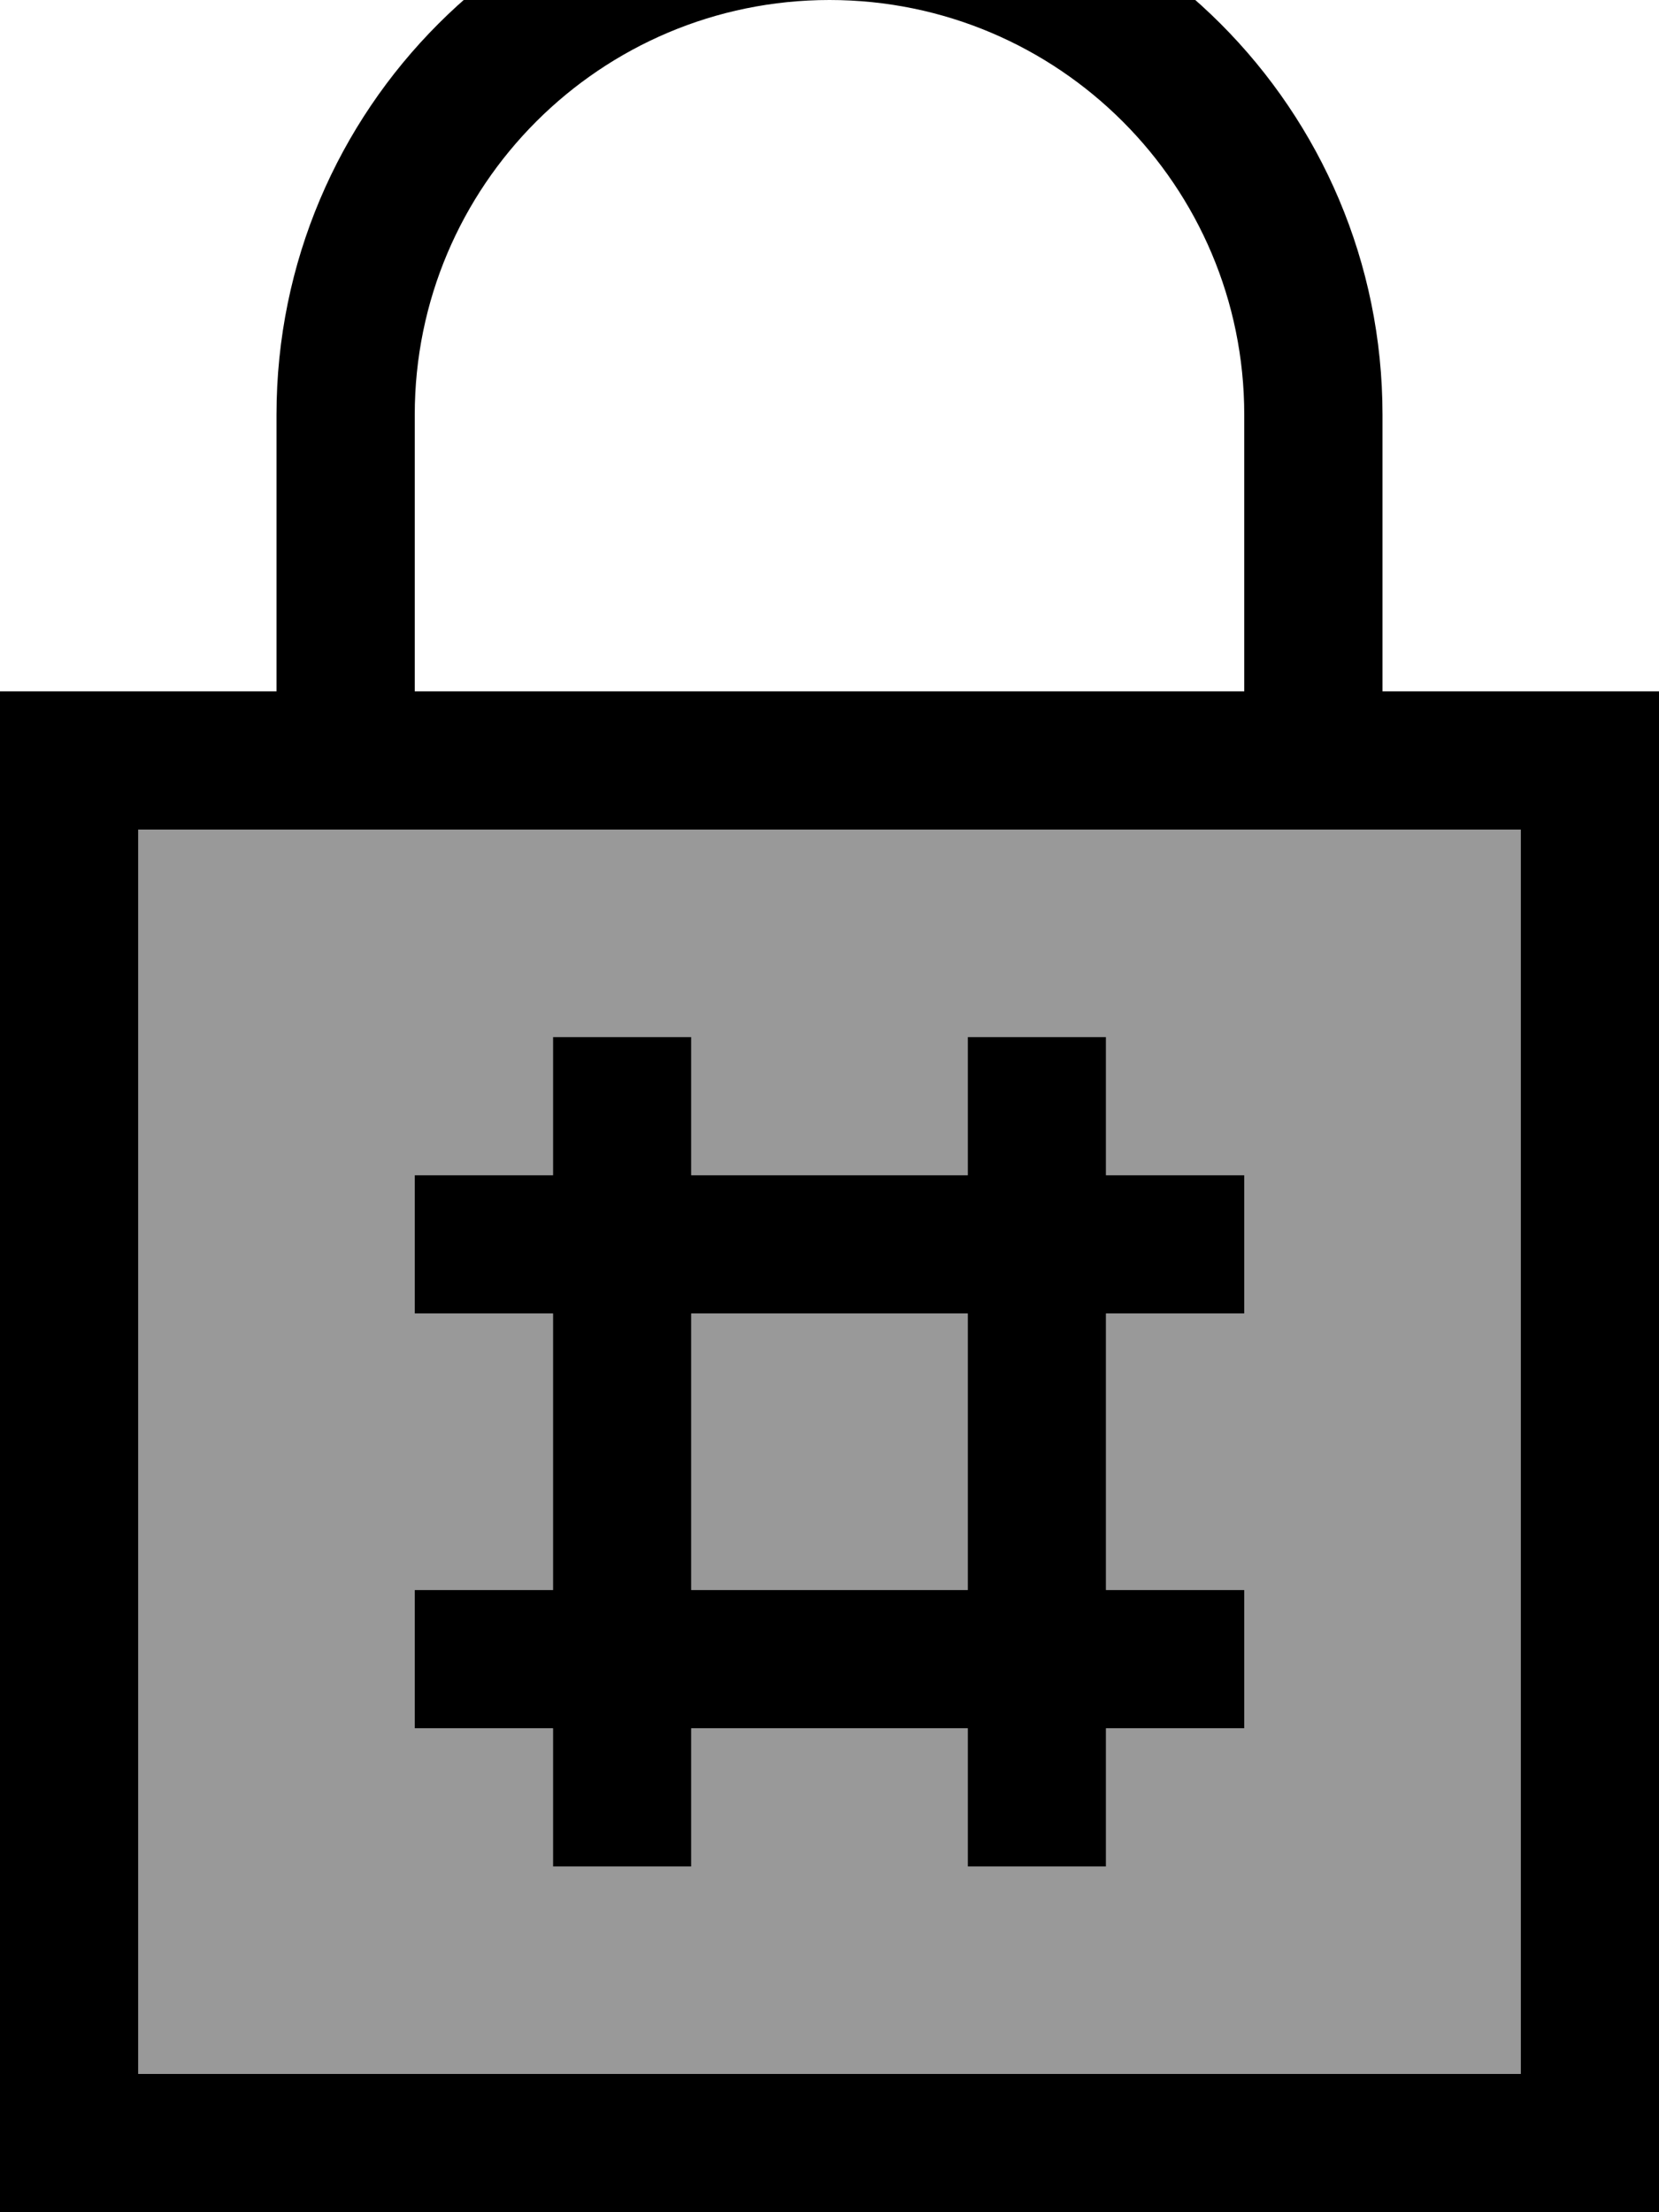
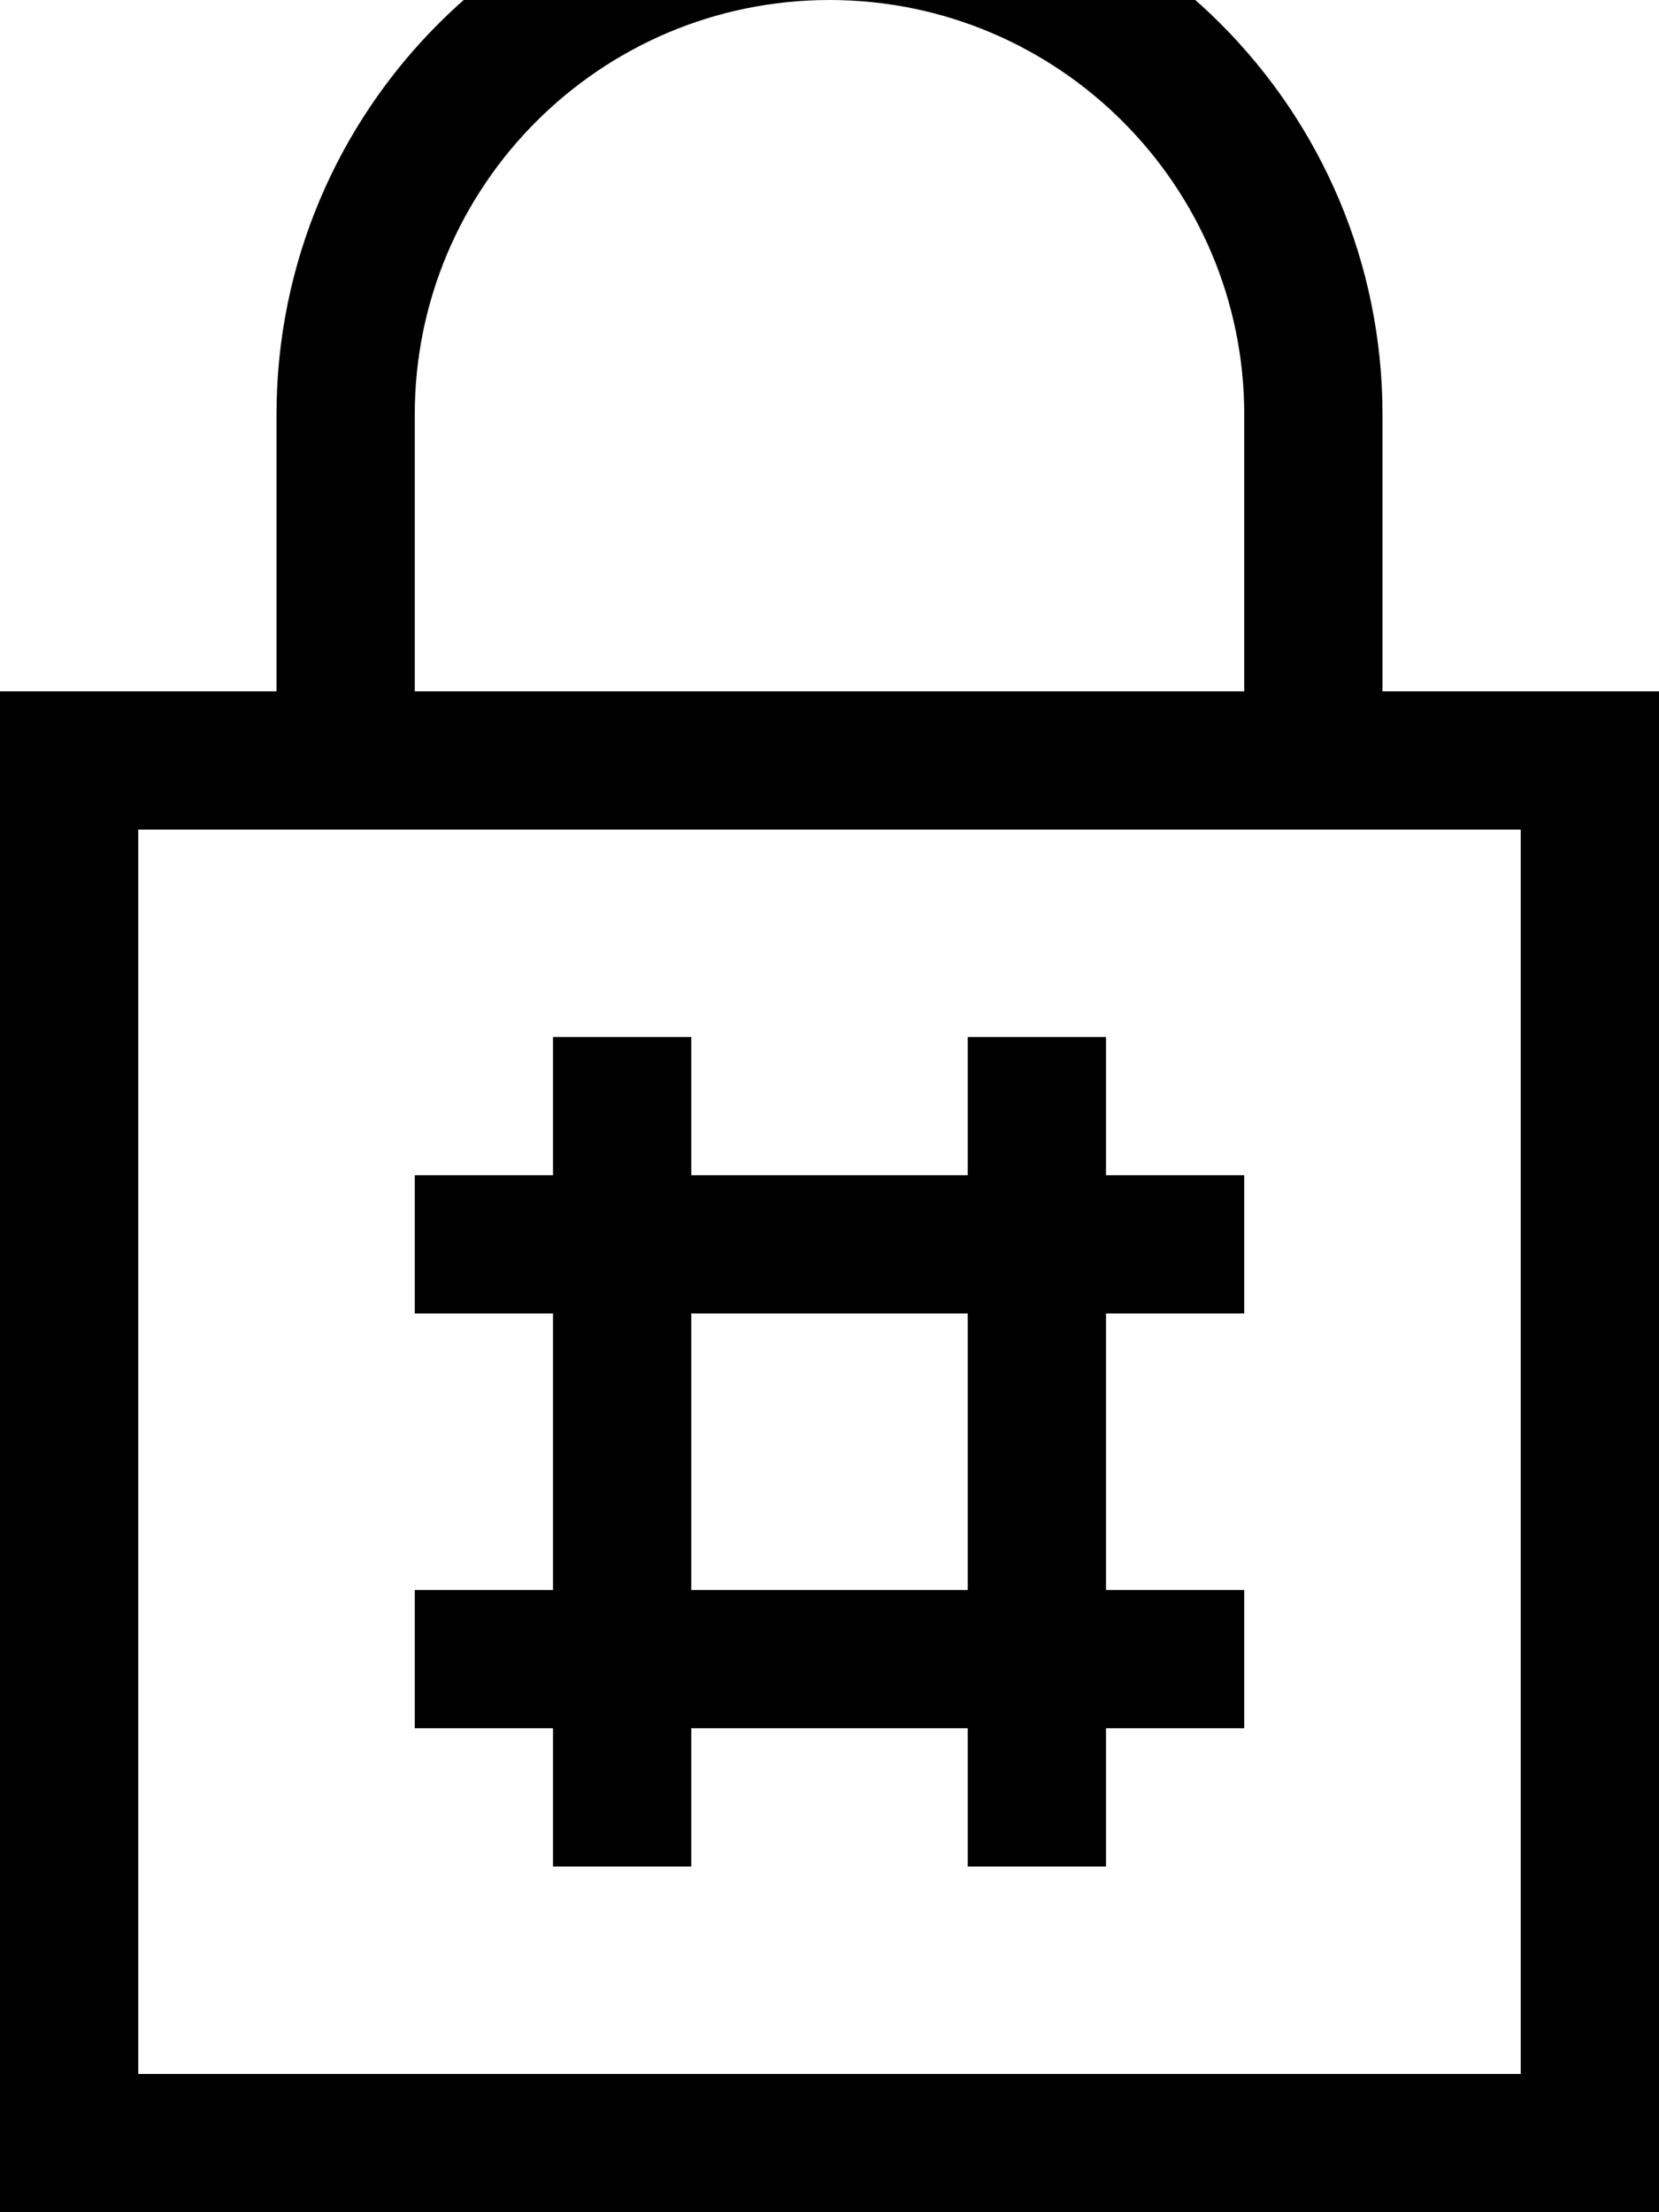
<svg xmlns="http://www.w3.org/2000/svg" viewBox="0 0 384 512">
-   <path style="fill:currentColor;opacity:.4" d="M32 192l0 288 320 0 0-288-320 0zm64 80l32 0 0-32 32 0 0 32 64 0 0-32 32 0 0 32 32 0 0 32-32 0 0 64 32 0 0 32-32 0 0 32-32 0 0-32-64 0 0 32-32 0 0-32-32 0 0-32 32 0 0-64-32 0 0-32zm64 32l0 64 64 0 0-64-64 0z" />
-   <path style="fill:currentColor;opacity:1" d="M96 96l0 64 192 0 0-64c0-53-43-96-96-96S96 43 96 96zM64 160l0-64C64 25.3 121.3-32 192-32S320 25.3 320 96l0 64 64 0 0 352-384 0 0-352 64 0zM32 480l320 0 0-288-320 0 0 288zM96 368l32 0 0-64-32 0 0-32 32 0 0-32 32 0 0 32 64 0 0-32 32 0 0 32 32 0 0 32-32 0 0 64 32 0 0 32-32 0 0 32-32 0 0-32-64 0 0 32-32 0 0-32-32 0 0-32zm128 0l0-64-64 0 0 64 64 0z" />
+   <path style="fill:currentColor;opacity:1" d="M96 96l0 64 192 0 0-64c0-53-43-96-96-96S96 43 96 96M64 160l0-64C64 25.3 121.3-32 192-32S320 25.3 320 96l0 64 64 0 0 352-384 0 0-352 64 0zM32 480l320 0 0-288-320 0 0 288zM96 368l32 0 0-64-32 0 0-32 32 0 0-32 32 0 0 32 64 0 0-32 32 0 0 32 32 0 0 32-32 0 0 64 32 0 0 32-32 0 0 32-32 0 0-32-64 0 0 32-32 0 0-32-32 0 0-32zm128 0l0-64-64 0 0 64 64 0z" />
</svg>